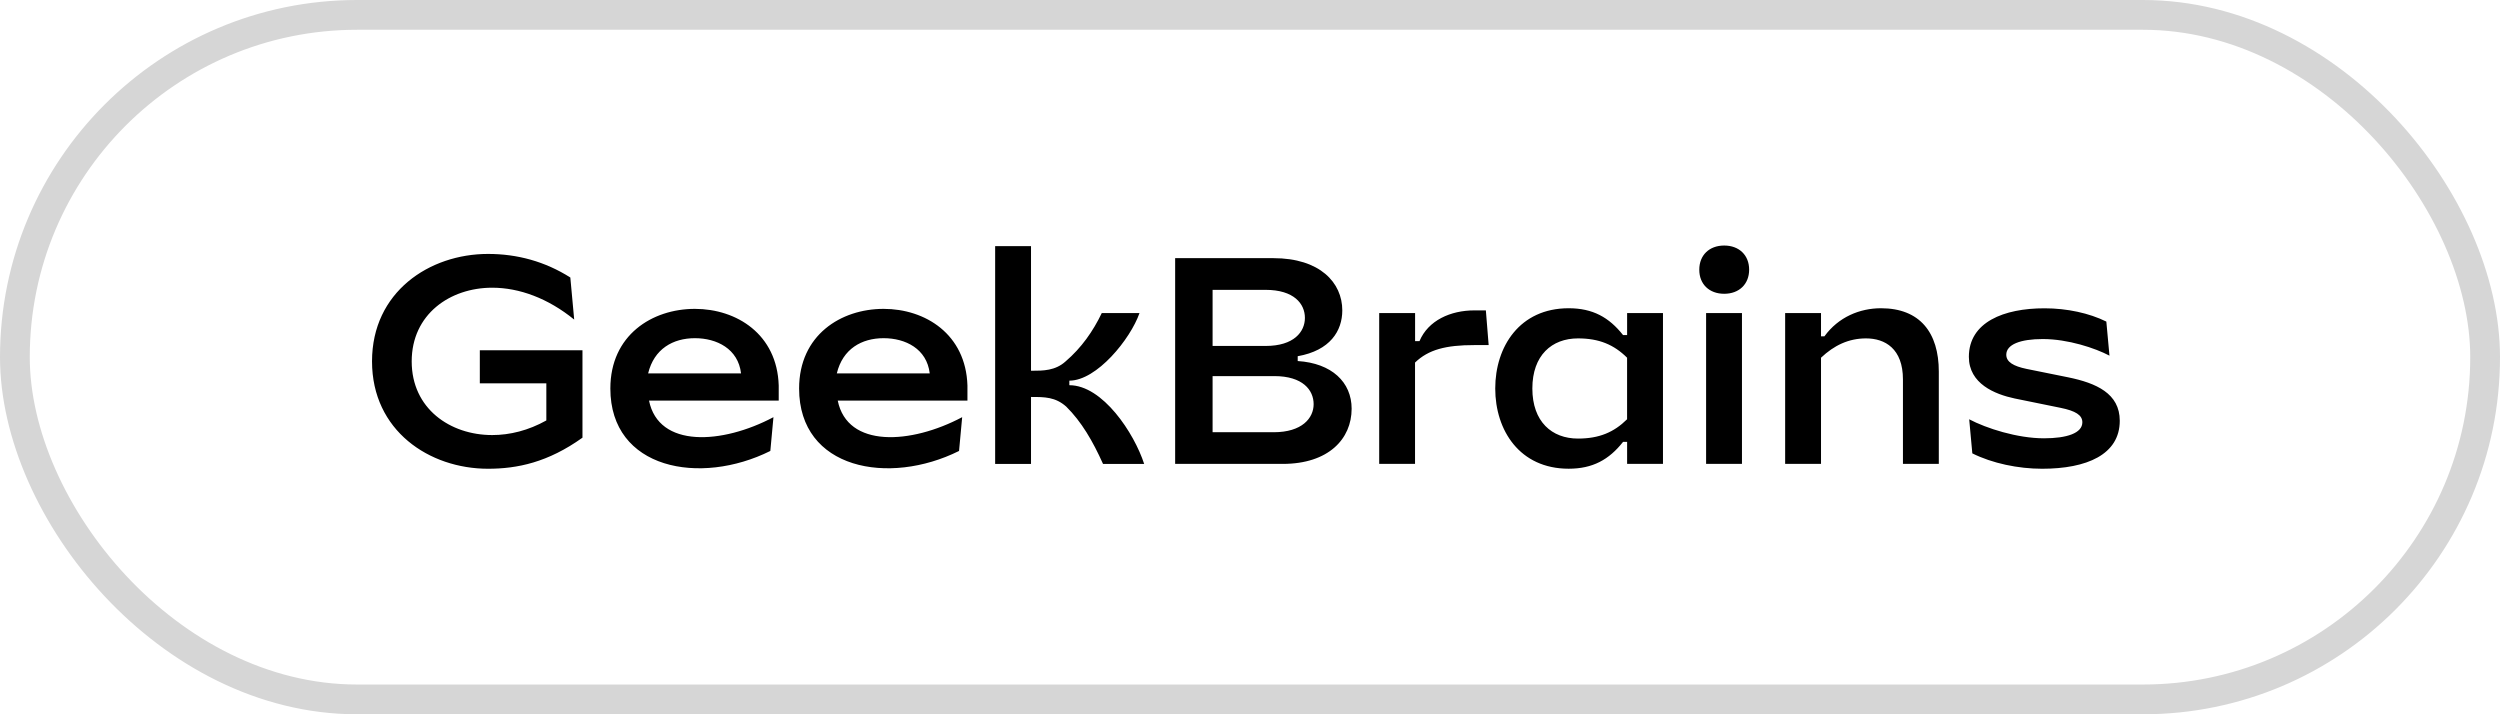
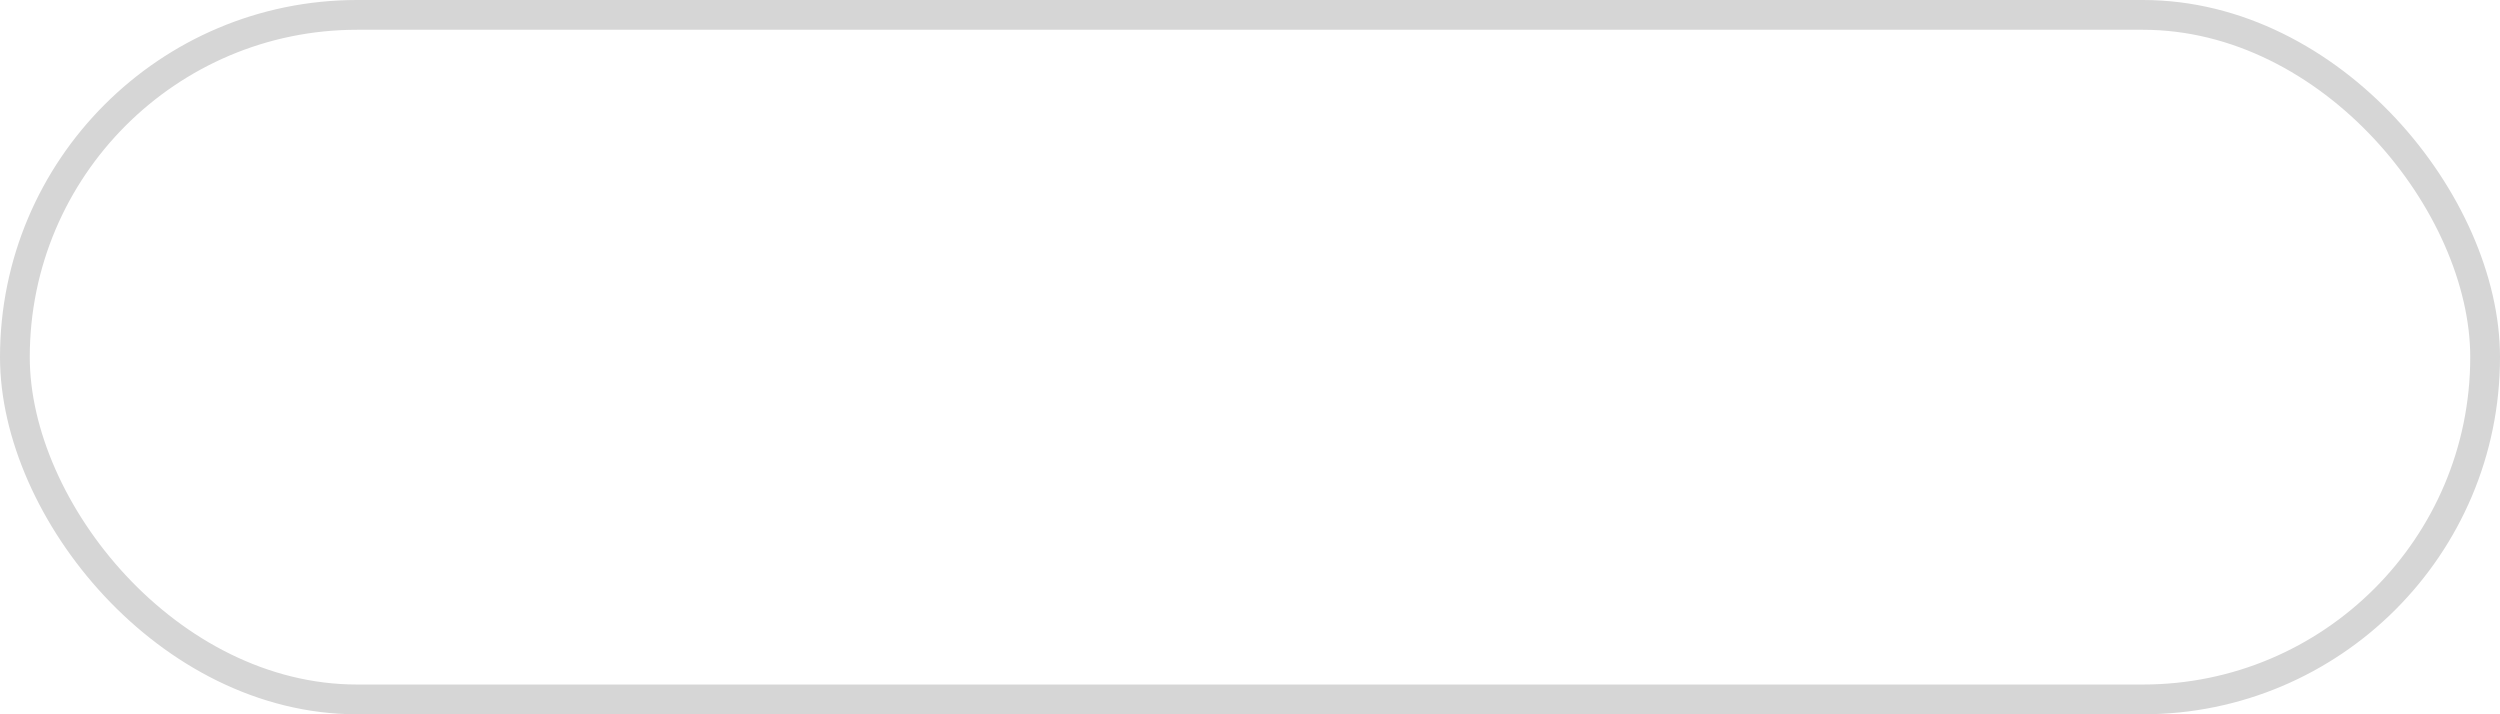
<svg xmlns="http://www.w3.org/2000/svg" width="84" height="24" viewBox="0 0 84 24" fill="none">
  <g clip-path="url(#clip0_118_100)">
    <path fill-rule="evenodd" clip-rule="evenodd" d="M57.325 15.587H58.53V10.519H57.325V15.587ZM57.933 9.871C58.435 9.871 58.771 9.547 58.771 9.061C58.771 8.574 58.435 8.25 57.933 8.25C57.431 8.25 57.096 8.574 57.096 9.061C57.094 9.547 57.43 9.871 57.933 9.871ZM34.642 8.269H33.437V15.588H34.642V13.338C35.103 13.338 35.459 13.338 35.825 13.662C36.338 14.169 36.716 14.818 37.062 15.588H38.444C38.109 14.555 37.051 12.943 35.93 12.943V12.79C36.852 12.79 37.983 11.391 38.287 10.52H37.019C36.727 11.128 36.338 11.686 35.804 12.143C35.458 12.457 35.044 12.457 34.675 12.457L34.642 12.457V8.269ZM23.349 11.363C22.614 11.363 21.976 11.722 21.777 12.546H24.899C24.803 11.719 24.081 11.363 23.349 11.363ZM25.988 14.017L25.883 15.152C23.526 16.327 20.508 15.771 20.508 13.054C20.508 11.26 21.912 10.378 23.347 10.378C24.751 10.378 26.112 11.229 26.165 12.953V13.46H21.807C22.131 15.06 24.262 14.932 25.988 14.017ZM29.689 11.363C28.954 11.363 28.315 11.722 28.117 12.546H31.239C31.142 11.719 30.423 11.363 29.689 11.363ZM32.329 14.017L32.224 15.152C29.866 16.327 26.85 15.771 26.85 13.054C26.85 11.26 28.253 10.378 29.689 10.378C31.092 10.378 32.453 11.229 32.506 12.953V13.46H28.148C28.472 15.06 30.603 14.932 32.329 14.017ZM40.743 9.739V11.624H42.524C43.477 11.624 43.845 11.148 43.845 10.681C43.845 10.206 43.477 9.739 42.524 9.739H40.743ZM40.743 12.637V14.523H42.796C43.75 14.523 44.138 14.047 44.138 13.58C44.138 13.104 43.77 12.637 42.817 12.637H40.743ZM39.485 8.674H42.785C44.347 8.674 45.101 9.495 45.101 10.429C45.101 11.118 44.693 11.777 43.603 11.969V12.131C44.745 12.203 45.415 12.84 45.415 13.733C45.415 14.746 44.64 15.587 43.1 15.587H39.485V8.674ZM46.341 10.519V15.587H47.545V12.182C47.996 11.746 48.582 11.595 49.536 11.595H50.019L49.925 10.429H49.538C48.741 10.429 47.987 10.764 47.694 11.463H47.547V10.519H46.341ZM53.021 11.37C52.141 11.37 51.487 11.938 51.487 13.053C51.487 14.169 52.142 14.736 53.021 14.736C53.733 14.736 54.23 14.523 54.67 14.087V12.019C54.23 11.583 53.733 11.37 53.021 11.37ZM54.671 11.259V10.519H55.876V15.587H54.671V14.847H54.535C54.063 15.445 53.514 15.749 52.707 15.749C51.062 15.749 50.24 14.461 50.24 13.053C50.24 11.645 51.062 10.357 52.707 10.357C53.514 10.357 54.063 10.661 54.535 11.259H54.671ZM59.981 10.519H61.186V11.3H61.301C61.773 10.651 62.49 10.357 63.202 10.357C64.51 10.357 65.144 11.178 65.144 12.486V15.587H63.939V12.749C63.939 11.715 63.337 11.37 62.699 11.37C62.113 11.37 61.626 11.604 61.186 12.019V15.587H59.981V10.519ZM66.154 11.99C66.154 12.892 67.024 13.247 67.694 13.389L69.234 13.703C69.737 13.805 69.967 13.947 69.967 14.189C69.967 14.555 69.444 14.727 68.679 14.727C67.778 14.727 66.742 14.392 66.165 14.088L66.27 15.233C66.94 15.568 67.81 15.75 68.616 15.75C70.113 15.75 71.224 15.274 71.224 14.138C71.224 13.216 70.427 12.871 69.496 12.679L68.092 12.395C67.652 12.304 67.411 12.162 67.411 11.919C67.411 11.574 67.883 11.392 68.637 11.392C69.485 11.392 70.397 11.696 70.878 11.95L70.773 10.805C70.197 10.521 69.453 10.359 68.699 10.359C67.329 10.357 66.154 10.824 66.154 11.99ZM16.122 12.881V11.769H19.571V14.706C18.409 15.537 17.381 15.75 16.397 15.75C14.427 15.75 12.5 14.473 12.5 12.141C12.5 9.81 14.427 8.532 16.397 8.532C17.381 8.532 18.314 8.786 19.163 9.324L19.293 10.738C18.415 10.023 17.448 9.667 16.538 9.667C15.123 9.667 13.833 10.557 13.833 12.143C13.833 13.728 15.122 14.618 16.538 14.618C17.131 14.618 17.754 14.464 18.357 14.127V12.881H16.122Z" fill="black" />
  </g>
  <rect x="0.5" y="0.5" width="83" height="23" rx="11.5" stroke="#D6D6D6" />
  <defs>
    <clipPath id="clip0_118_100">
-       <rect width="59.25" height="12" fill="white" transform="translate(12.5 6)" />
-     </clipPath>
+       </clipPath>
  </defs>
</svg>